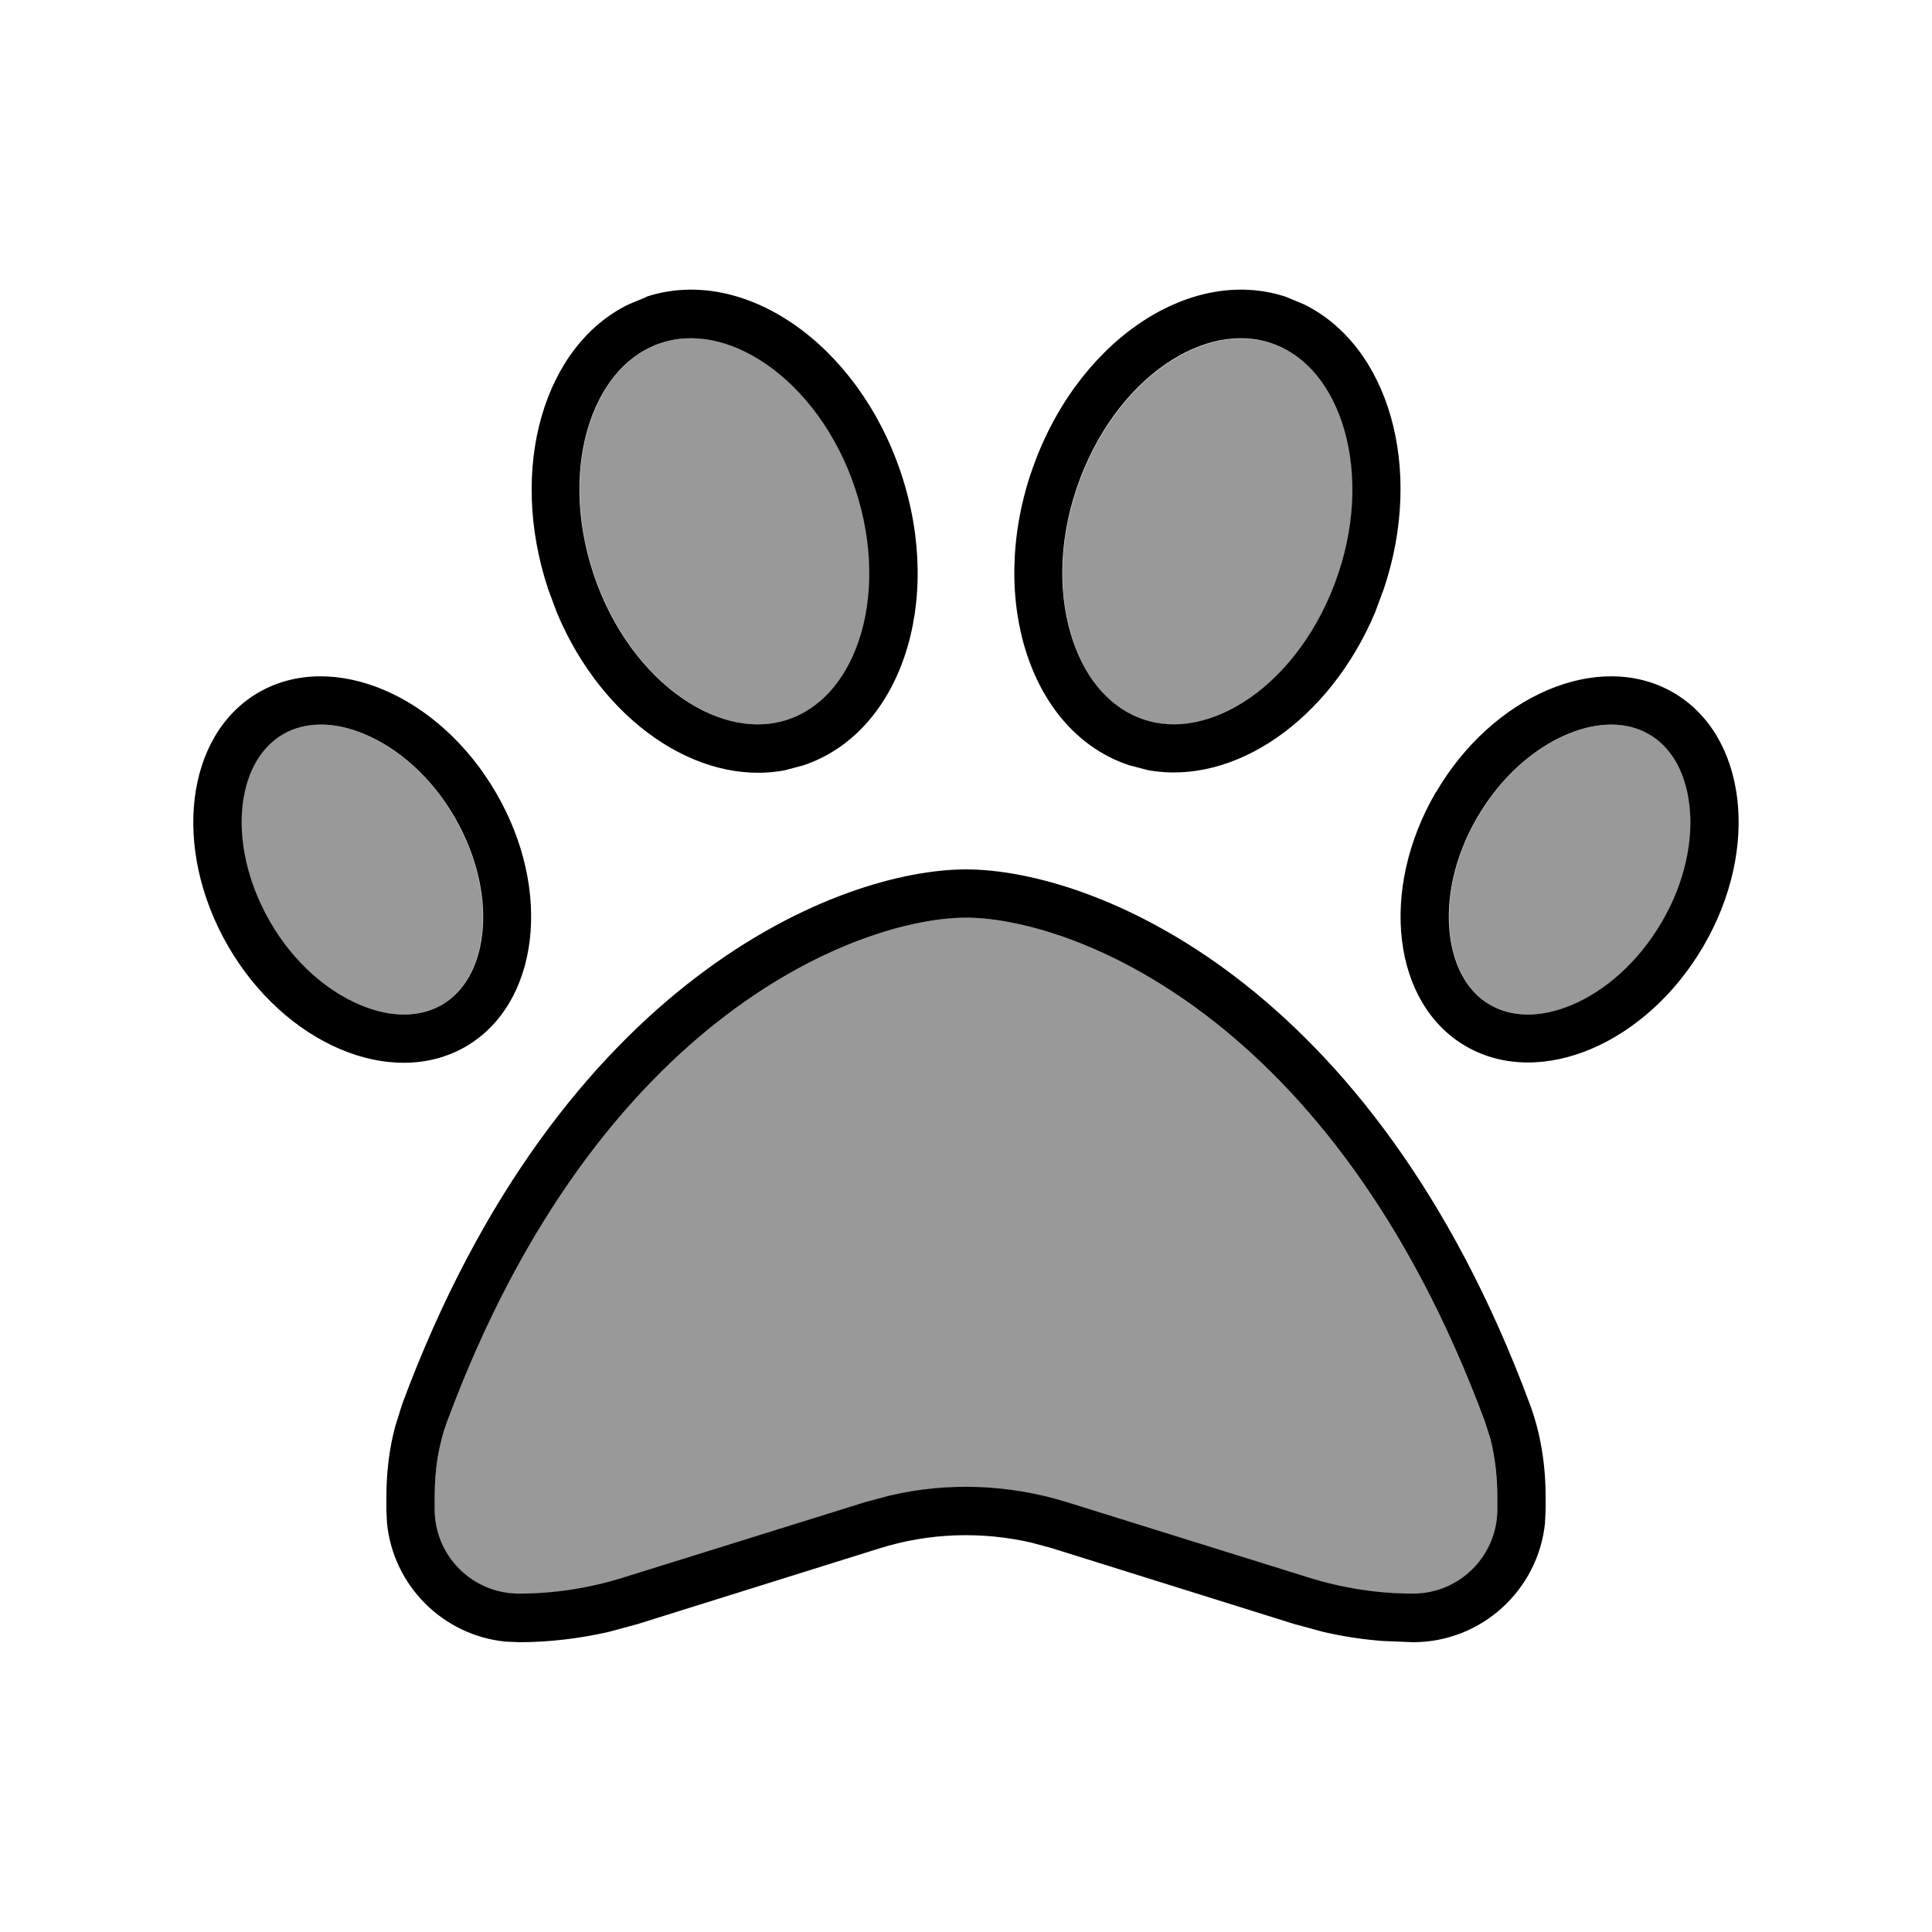
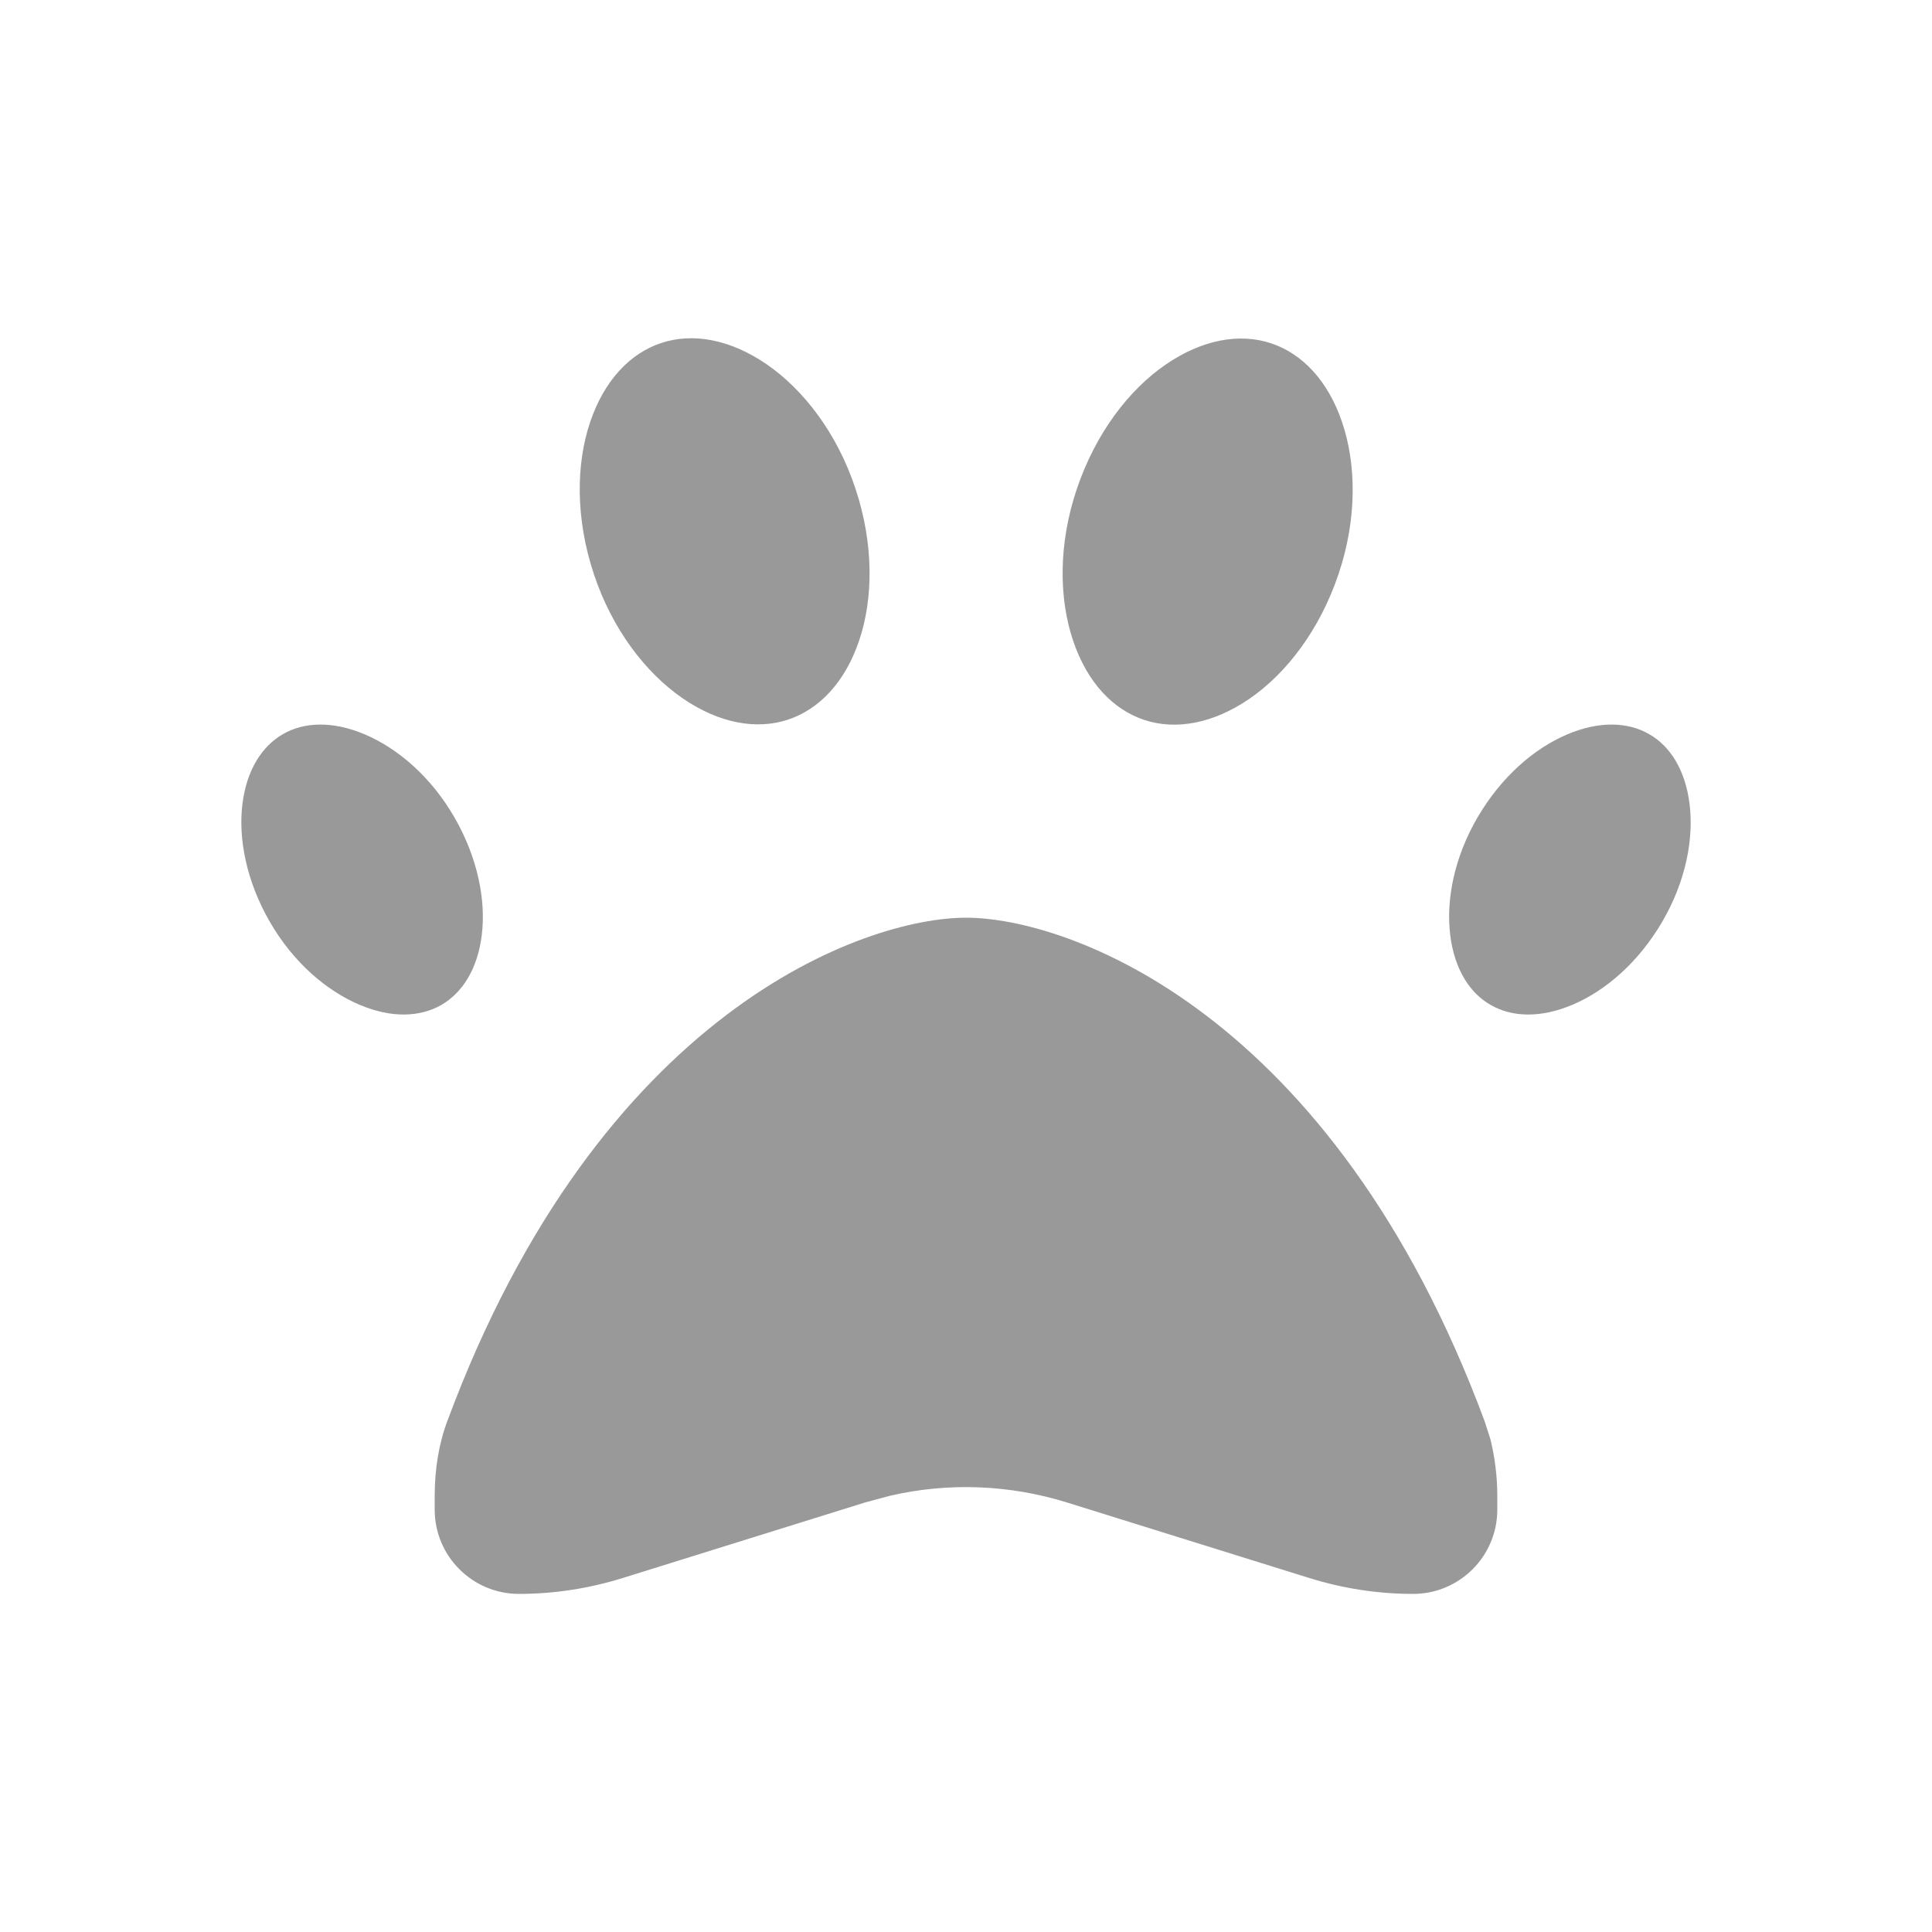
<svg xmlns="http://www.w3.org/2000/svg" viewBox="0 0 640 640">
  <path opacity=".4" fill="currentColor" d="M80.3 266.4C78.9 277.8 81.6 291.9 89.4 305.4C97.2 318.9 108.2 328.2 119 332.8C129.8 337.4 139.2 336.9 146.2 332.9C153.1 328.9 158.2 321.1 159.6 309.7C161 298.3 158.3 284.2 150.5 270.7C142.7 257.2 131.7 247.9 120.9 243.3C110.1 238.7 100.6 239.2 93.7 243.2C86.8 247.2 81.7 255 80.3 266.4zM144 495.7L144 500.1C144 515.5 156.5 528 171.9 528C183.6 528 195.2 526.2 206.4 522.7L286.6 497.7L294.8 495.5C314.1 491 334.4 491.8 353.4 497.7L433.6 522.7C444.8 526.2 456.4 528 468.1 528C483.5 528 496 515.5 496 500.1L496 495.7C496 489.1 495.2 482.7 493.7 476.7L491.8 470.8C441.3 334.7 353.5 304 320 304C286.5 304 198.7 334.7 148.2 470.7C145.3 478.4 144 486.9 144 495.6zM195.5 139.8C190.8 153.7 190.6 171.7 196.7 190.1C202.8 208.5 213.9 222.9 226.1 231.3C238.3 239.7 250.7 241.8 261 238.4C271.3 235 279.9 226.1 284.6 212.2C289.3 198.3 289.5 180.3 283.4 161.9C277.3 143.5 266.2 129.1 254 120.7C241.8 112.3 229.4 110.2 219.1 113.6C208.8 117 200.2 125.9 195.5 139.8zM355.5 212.3C360.2 226.2 368.8 235.1 379.1 238.5C389.4 241.9 401.8 239.8 414 231.4C426.2 223 437.2 208.6 443.4 190.2C449.6 171.8 449.3 153.8 444.6 139.9C439.9 126 431.3 117.1 421 113.7C410.7 110.3 398.3 112.4 386.1 120.8C373.9 129.2 362.9 143.6 356.7 162C350.5 180.4 350.8 198.4 355.5 212.3zM480.4 309.7C481.8 321.1 486.9 329 493.8 332.9C500.7 336.9 510.2 337.4 521 332.8C531.8 328.2 542.7 318.9 550.6 305.4C558.5 291.9 561.1 277.8 559.7 266.4C558.3 255 553.2 247.1 546.3 243.2C539.4 239.2 529.9 238.7 519.1 243.3C508.3 247.9 497.4 257.2 489.5 270.7C481.6 284.2 479 298.3 480.4 309.7z" />
-   <path fill="currentColor" d="M320 288C361.3 288 454.4 323.9 506.8 465.2C510.4 474.9 512 485.3 512 495.7L512 500.1L511.8 504.6C509.5 526.7 490.8 544 468.1 544L458.1 543.6C451.5 543.1 444.9 542.1 438.4 540.6L428.8 538L348.6 512.9L341.6 511C325 507.2 307.7 507.8 291.4 512.9L211.2 538L201.6 540.6C191.9 542.8 181.9 544 171.9 544L167.4 543.8C146.7 541.7 130.3 525.3 128.2 504.6L128 500.1L128 495.7C128 487.9 128.9 480.1 130.9 472.6L133.2 465.2C185.6 323.9 278.7 288 320 288zM320 304C286.5 304 198.7 334.7 148.2 470.7C145.3 478.4 144 486.9 144 495.6L144 500C144 515.4 156.5 527.9 171.9 527.9C183.6 527.9 195.2 526.1 206.4 522.6L286.6 497.6L294.8 495.4C314.1 490.9 334.4 491.7 353.4 497.6L433.6 522.6C444.8 526.1 456.4 527.9 468.1 527.9C483.5 527.9 496 515.4 496 500L496 495.6C496 489 495.2 482.6 493.7 476.6L491.8 470.7C441.3 334.7 353.5 304 320 304zM85.8 229.3C110.3 215.3 145.5 230.2 164.3 262.6C183.2 295 178.6 332.7 154.1 346.8C129.6 360.8 94.4 345.9 75.6 313.5L75.6 313.5C56.8 281 61.4 243.3 85.8 229.3zM475.6 262.6C494.5 230.2 529.6 215.3 554.1 229.3C578.6 243.3 583.2 281 564.3 313.4L564.3 313.4C545.4 345.8 510.3 360.7 485.8 346.7C461.3 332.7 456.7 295 475.6 262.5zM121 243.3C110.3 238.7 100.7 239.2 93.8 243.2C86.9 247.2 81.8 255 80.4 266.4C79 277.8 81.7 291.9 89.5 305.4C97.3 318.9 108.3 328.2 119.1 332.8C129.9 337.4 139.3 336.9 146.3 332.9C153.2 328.9 158.3 321.1 159.7 309.7C161.1 298.3 158.4 284.2 150.6 270.7C142.8 257.2 131.7 247.8 121 243.3zM546.2 243.2C539.3 239.2 529.8 238.7 519 243.3C508.2 247.9 497.3 257.2 489.4 270.7C481.5 284.2 478.9 298.3 480.3 309.7C481.7 321.1 486.8 329 493.7 332.9C500.6 336.9 510.1 337.4 520.9 332.8C531.7 328.2 542.6 318.9 550.5 305.4C558.4 291.9 561 277.8 559.6 266.4C558.2 255 553.1 247.1 546.2 243.2zM214.1 98.3C246.4 87.7 284.2 113.9 298.5 156.8C312.8 199.7 298.2 243 265.9 253.6L259.8 255.2C231 260.5 199.4 238.6 184.5 203L181.6 195.2C168.2 155 180.2 114.4 208.3 100.8L214.1 98.4zM341.5 156.8C355.8 113.9 393.6 87.7 425.9 98.3L431.7 100.7C459.9 114.3 471.9 154.9 458.4 195.1L455.5 202.9C440.5 238.5 408.9 260.4 380.2 255.1L374.1 253.5C341.8 242.9 327.2 199.6 341.5 156.7zM253.9 120.7C241.7 112.3 229.3 110.2 219 113.6C208.7 117 200.1 125.9 195.4 139.8C190.7 153.7 190.5 171.7 196.6 190.1C202.7 208.5 213.8 222.9 226 231.3C238.2 239.7 250.6 241.8 260.9 238.4C271.2 235 279.8 226.1 284.5 212.2C289.2 198.3 289.4 180.3 283.3 161.9C277.2 143.5 266.1 129.1 253.9 120.7zM420.9 113.6C410.6 110.2 398.2 112.3 386 120.7C373.8 129.1 362.8 143.5 356.6 161.9C350.4 180.3 350.7 198.3 355.4 212.2C360.1 226.1 368.7 235 379 238.4C389.3 241.8 401.7 239.7 413.9 231.3C426.1 222.9 437.1 208.5 443.3 190.1C449.5 171.7 449.2 153.7 444.5 139.8C439.8 125.9 431.2 117 420.9 113.6z" />
</svg>